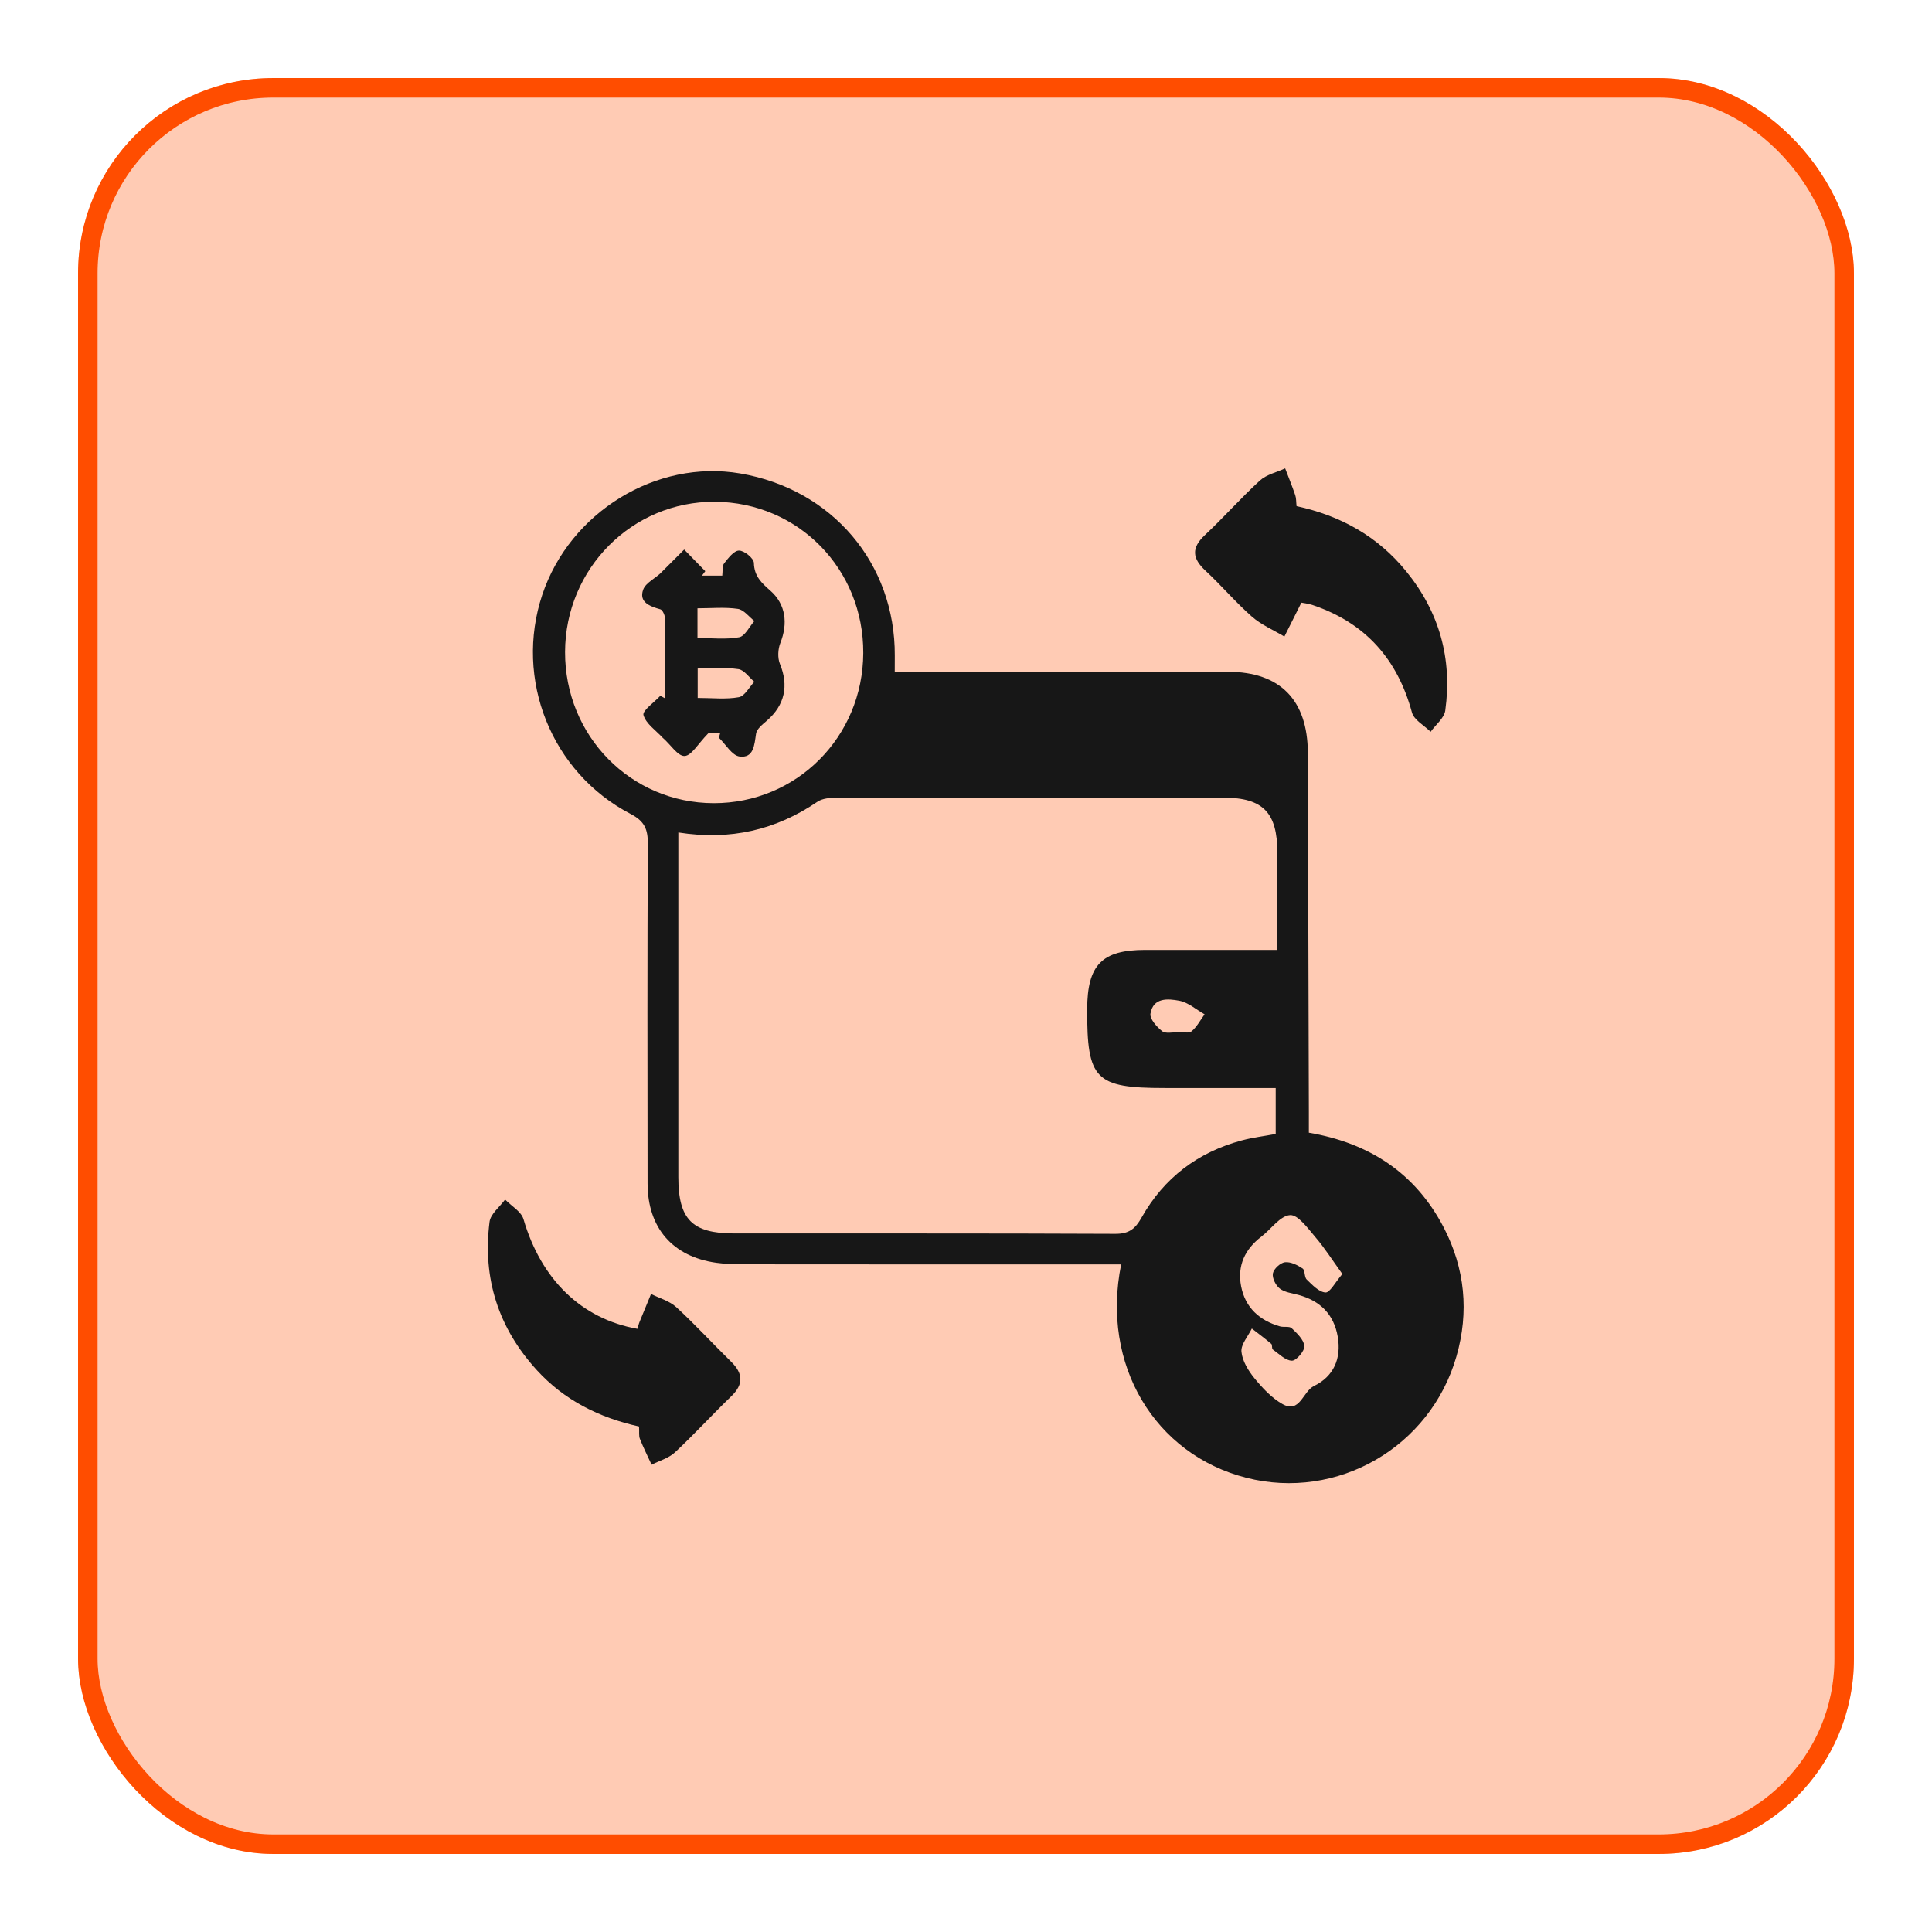
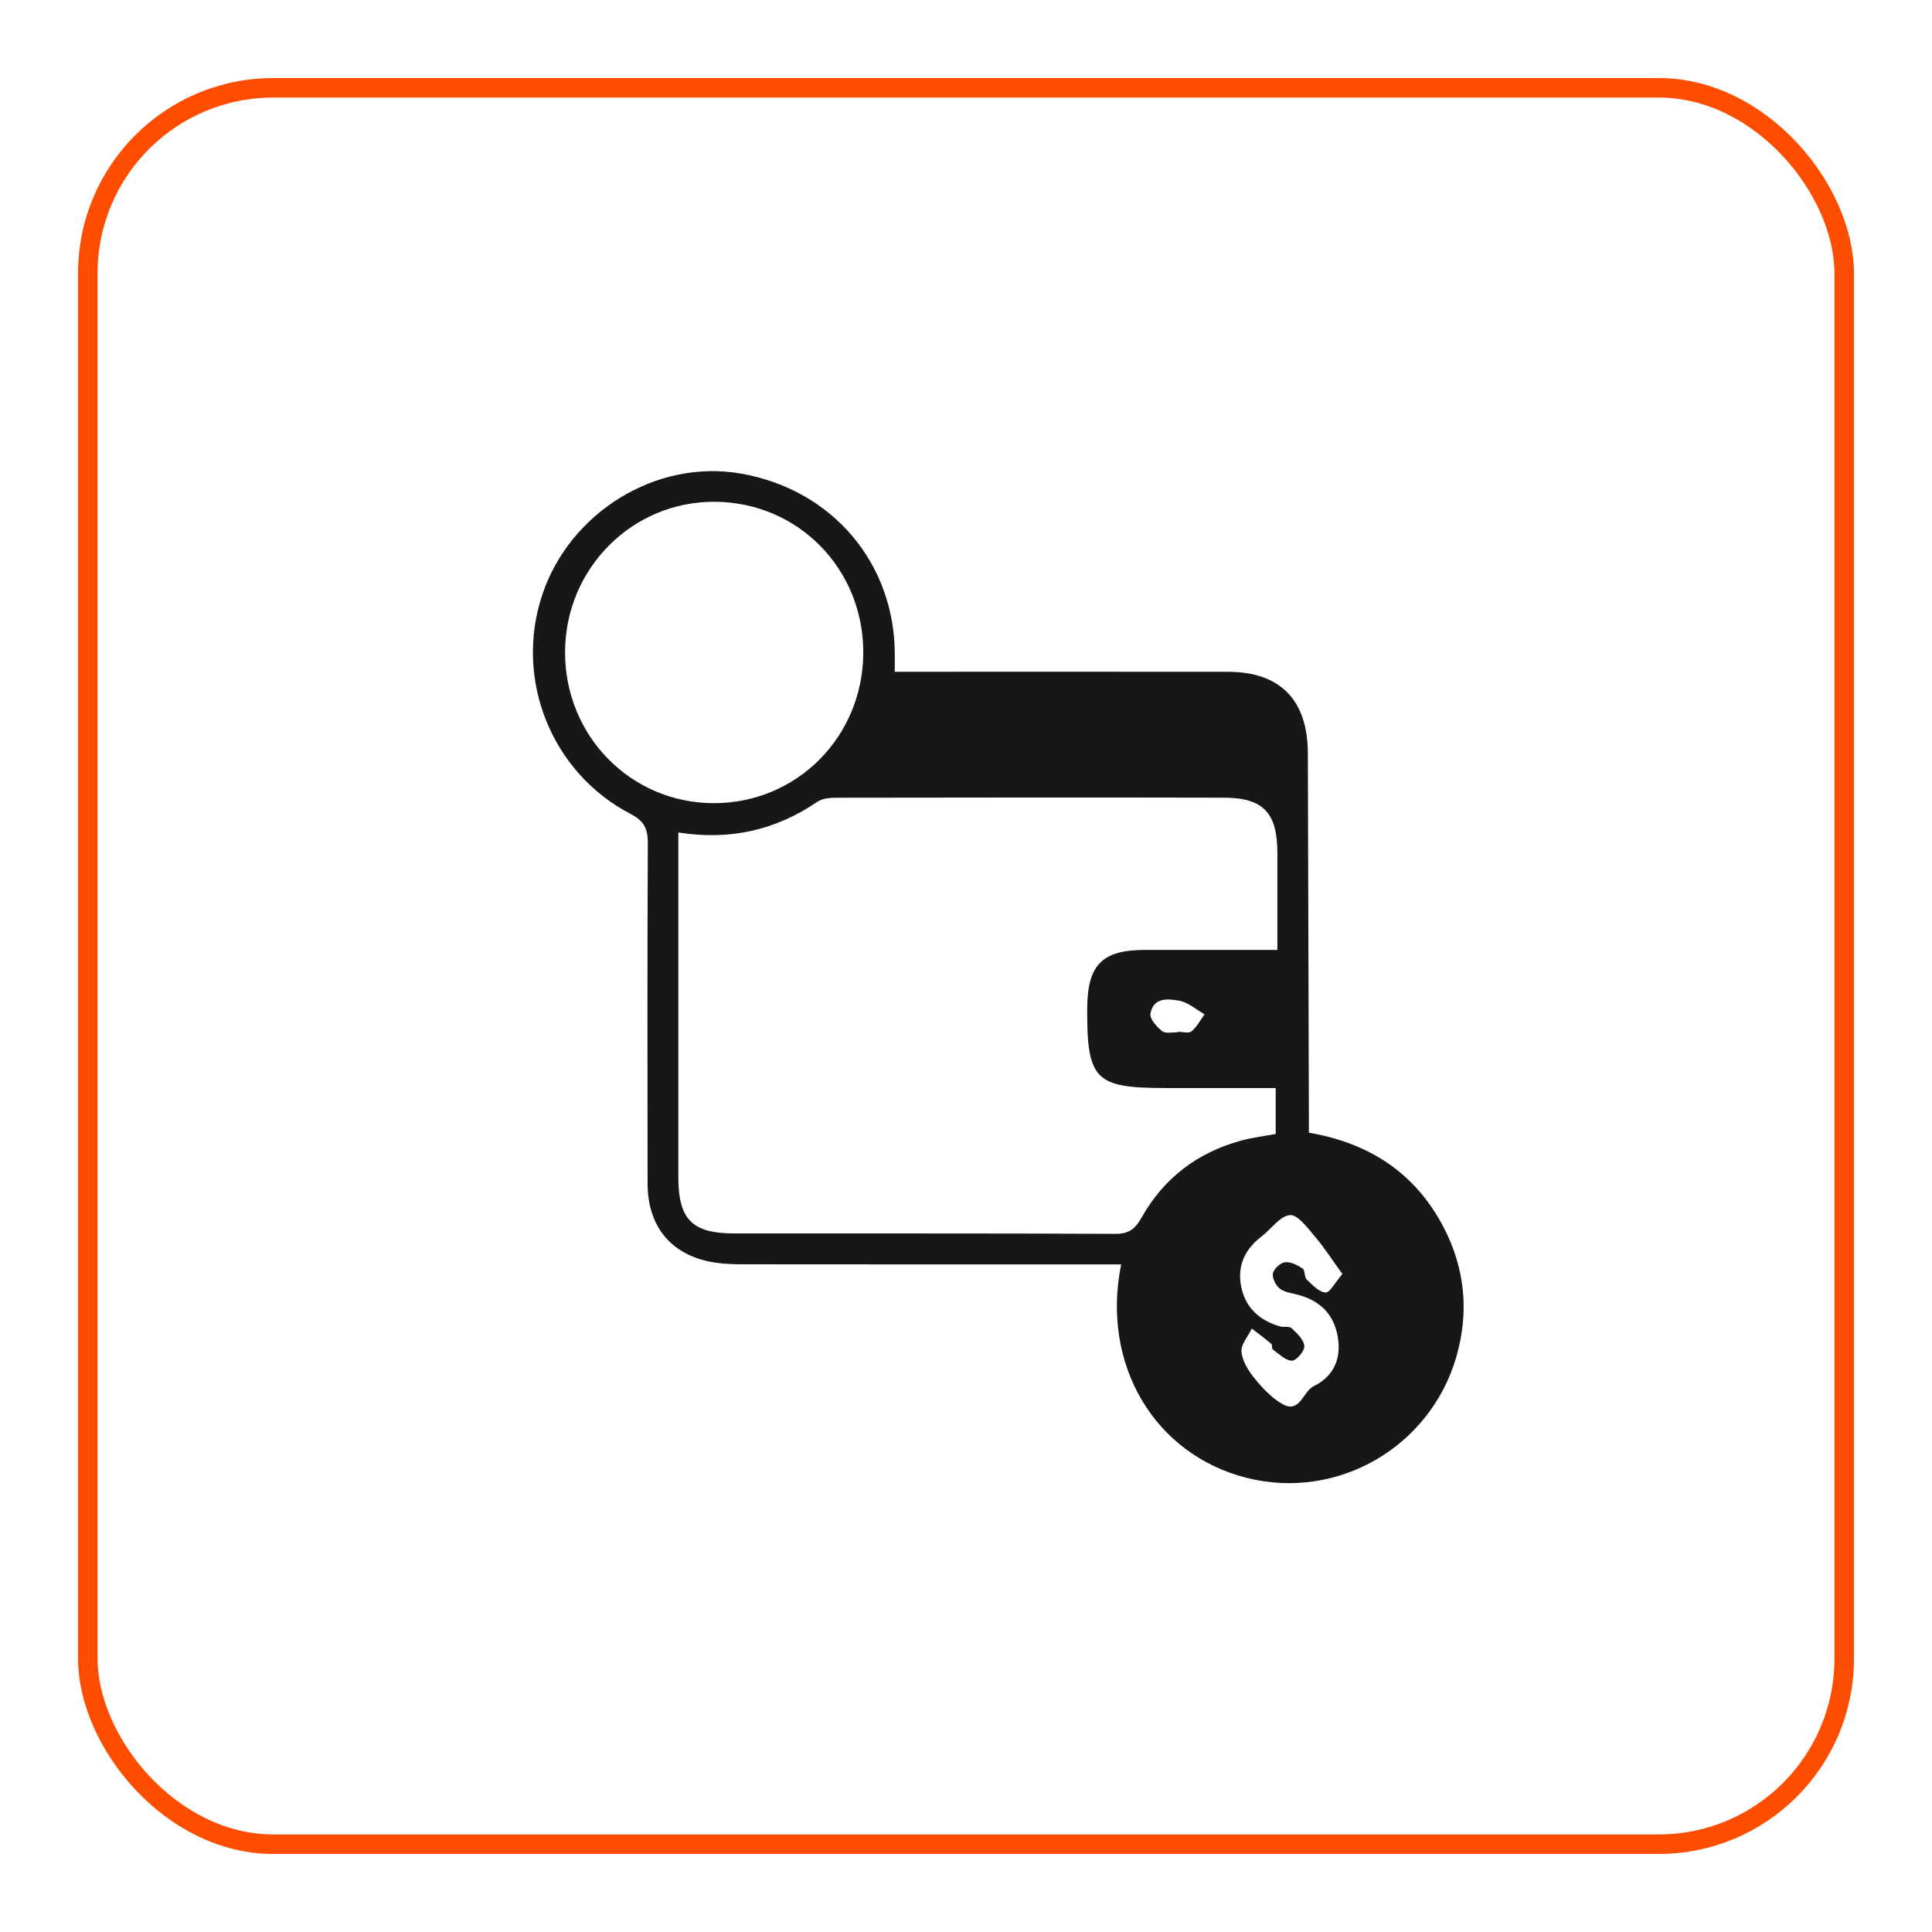
<svg xmlns="http://www.w3.org/2000/svg" width="99" height="99" viewBox="0 0 99 99" fill="none">
  <g filter="url(#filter0_d_1199_254)">
-     <rect x="4" width="91" height="91" rx="10" fill="#FFCBB4" />
    <rect x="4.5" y="0.5" width="90" height="90" rx="9.5" stroke="#FF4D00" />
  </g>
  <g filter="url(#filter1_d_1199_254)">
    <path d="M45.849 30.422C46.28 30.422 46.65 30.422 47.02 30.422C52.323 30.422 57.623 30.418 62.926 30.424C65.596 30.426 67.008 31.87 67.017 34.584C67.035 40.702 67.052 46.819 67.069 52.936C67.069 53.282 67.069 53.626 67.069 54.042C70.159 54.57 72.525 56.102 73.977 58.894C75.071 61 75.285 63.228 74.632 65.504C73.295 70.166 68.518 72.91 63.866 71.725C59.166 70.527 56.407 65.928 57.451 60.791C57.025 60.791 56.632 60.791 56.236 60.791C50.206 60.791 44.177 60.793 38.147 60.786C37.662 60.786 37.173 60.774 36.697 60.707C34.466 60.39 33.187 58.919 33.183 56.643C33.175 50.84 33.168 45.036 33.195 39.233C33.2 38.49 33.027 38.079 32.314 37.708C28.244 35.591 26.346 30.798 27.787 26.478C29.201 22.241 33.634 19.524 37.935 20.262C42.647 21.07 45.872 24.873 45.851 29.591C45.849 29.828 45.849 30.066 45.849 30.422ZM34.759 38.658C34.759 39.139 34.759 39.548 34.759 39.957C34.759 45.409 34.759 50.859 34.759 56.312C34.759 58.477 35.46 59.2 37.606 59.205C44.119 59.211 50.63 59.194 57.143 59.225C57.842 59.23 58.168 58.978 58.495 58.395C59.643 56.354 61.383 55.042 63.631 54.438C64.193 54.287 64.775 54.218 65.37 54.107C65.37 53.32 65.37 52.58 65.37 51.753C63.417 51.753 61.552 51.753 59.686 51.753C56.122 51.753 55.698 51.321 55.71 47.711C55.719 45.438 56.463 44.677 58.684 44.675C60.892 44.673 63.101 44.675 65.455 44.675C65.455 42.94 65.457 41.31 65.455 39.68C65.451 37.651 64.729 36.879 62.718 36.875C56.101 36.86 49.486 36.867 42.869 36.877C42.537 36.877 42.144 36.909 41.884 37.085C39.756 38.532 37.431 39.078 34.759 38.658ZM28.955 29.409C28.945 33.707 32.32 37.146 36.564 37.156C40.819 37.167 44.215 33.762 44.236 29.465C44.256 25.157 40.904 21.739 36.631 21.712C32.401 21.685 28.966 25.129 28.955 29.409ZM68.786 61.283C68.271 60.57 67.876 59.945 67.401 59.391C67.017 58.942 66.513 58.237 66.106 58.265C65.594 58.3 65.137 58.984 64.64 59.364C63.791 60.012 63.392 60.858 63.598 61.915C63.812 63.012 64.542 63.665 65.588 63.967C65.786 64.023 66.068 63.946 66.189 64.061C66.464 64.321 66.811 64.651 66.838 64.976C66.859 65.223 66.428 65.729 66.201 65.725C65.871 65.721 65.538 65.374 65.222 65.152C65.16 65.108 65.205 64.915 65.143 64.862C64.821 64.588 64.48 64.336 64.147 64.078C63.954 64.476 63.579 64.892 63.615 65.267C63.66 65.743 63.97 66.245 64.288 66.633C64.694 67.13 65.164 67.634 65.711 67.944C66.611 68.458 66.757 67.3 67.333 67.021C68.333 66.537 68.745 65.622 68.549 64.495C68.35 63.344 67.645 62.656 66.538 62.355C66.21 62.267 65.834 62.225 65.58 62.03C65.372 61.871 65.18 61.487 65.226 61.252C65.272 61.019 65.607 60.709 65.844 60.681C66.133 60.648 66.484 60.824 66.748 61C66.882 61.088 66.828 61.439 66.959 61.565C67.246 61.842 67.587 62.211 67.923 62.23C68.15 62.24 68.408 61.722 68.786 61.283ZM60.352 48.9C60.352 48.889 60.352 48.879 60.352 48.871C60.591 48.871 60.909 48.967 61.053 48.85C61.329 48.623 61.508 48.273 61.726 47.975C61.296 47.733 60.89 47.366 60.431 47.28C59.855 47.171 59.09 47.102 58.952 47.943C58.909 48.21 59.275 48.619 59.551 48.839C59.726 48.978 60.079 48.887 60.352 48.9Z" fill="#171717" />
-     <path d="M32.746 69.098C30.69 68.641 28.92 67.751 27.514 66.216C25.543 64.061 24.717 61.512 25.085 58.611C25.137 58.202 25.605 57.847 25.882 57.468C26.206 57.801 26.709 58.08 26.824 58.474C27.726 61.552 29.775 63.579 32.663 64.093C32.698 63.973 32.727 63.845 32.777 63.725C32.969 63.251 33.166 62.779 33.36 62.307C33.794 62.525 34.304 62.662 34.651 62.979C35.622 63.87 36.516 64.85 37.461 65.773C38.08 66.379 38.114 66.931 37.469 67.552C36.493 68.494 35.577 69.497 34.587 70.422C34.266 70.72 33.792 70.85 33.389 71.055C33.187 70.617 32.971 70.185 32.792 69.736C32.727 69.583 32.763 69.392 32.746 69.098Z" fill="#171717" />
-     <path d="M66.686 26.881C66.36 27.531 66.087 28.075 65.815 28.618C65.253 28.282 64.632 28.02 64.147 27.594C63.313 26.862 62.589 26.002 61.774 25.245C61.092 24.613 61.036 24.078 61.743 23.417C62.708 22.513 63.583 21.517 64.559 20.625C64.898 20.315 65.418 20.203 65.854 20C66.029 20.457 66.214 20.913 66.372 21.376C66.426 21.534 66.414 21.714 66.439 21.936C68.682 22.419 70.589 23.472 72.051 25.268C73.75 27.351 74.426 29.744 74.06 32.405C74.006 32.797 73.569 33.135 73.309 33.498C72.979 33.17 72.457 32.895 72.351 32.505C71.606 29.759 69.953 27.915 67.277 27.009C67.029 26.923 66.761 26.898 66.686 26.881Z" fill="#171717" />
-     <path d="M36.899 33.581C36.595 33.581 36.29 33.581 36.29 33.581C35.766 34.114 35.429 34.731 35.075 34.739C34.724 34.748 34.36 34.146 33.961 33.808C33.609 33.426 33.102 33.089 32.973 32.642C32.908 32.415 33.528 31.987 33.838 31.651C33.923 31.7 34.008 31.746 34.094 31.794C34.094 30.439 34.102 29.082 34.083 27.726C34.081 27.55 33.961 27.256 33.84 27.223C33.297 27.072 32.727 26.858 32.958 26.214C33.096 25.836 33.651 25.61 33.95 25.268C34.32 24.898 34.688 24.529 35.059 24.16C35.418 24.529 35.78 24.898 36.14 25.268C36.084 25.343 36.028 25.419 35.972 25.496C36.302 25.496 36.633 25.496 37.011 25.496C37.041 25.257 36.999 25.003 37.105 24.869C37.317 24.599 37.61 24.212 37.87 24.212C38.136 24.21 38.625 24.609 38.631 24.842C38.648 25.53 39.024 25.87 39.478 26.27C40.27 26.969 40.382 27.953 39.987 28.947C39.862 29.264 39.84 29.715 39.966 30.021C40.424 31.133 40.218 32.132 39.291 32.933C39.072 33.122 38.777 33.353 38.742 33.598C38.656 34.179 38.621 34.859 37.897 34.765C37.51 34.714 37.188 34.142 36.839 33.804C36.859 33.726 36.88 33.655 36.899 33.581ZM35.741 28.694C36.469 28.694 37.19 28.779 37.874 28.654C38.176 28.599 38.398 28.112 38.658 27.821C38.378 27.605 38.116 27.244 37.81 27.2C37.147 27.103 36.46 27.17 35.741 27.17C35.741 27.726 35.741 28.135 35.741 28.694ZM35.751 31.763C36.506 31.763 37.203 31.846 37.862 31.725C38.163 31.67 38.392 31.211 38.654 30.936C38.384 30.709 38.136 30.332 37.839 30.288C37.173 30.189 36.483 30.256 35.751 30.256C35.751 30.774 35.751 31.179 35.751 31.763Z" fill="#171717" />
  </g>
  <defs>
    <filter id="filter0_d_1199_254" x="0" y="0" width="99" height="99" filterUnits="userSpaceOnUse" color-interpolation-filters="sRGB">
      <feFlood flood-opacity="0" result="BackgroundImageFix" />
      <feColorMatrix in="SourceAlpha" type="matrix" values="0 0 0 0 0 0 0 0 0 0 0 0 0 0 0 0 0 0 127 0" result="hardAlpha" />
      <feOffset dy="4" />
      <feGaussianBlur stdDeviation="2" />
      <feComposite in2="hardAlpha" operator="out" />
      <feColorMatrix type="matrix" values="0 0 0 0 0 0 0 0 0 0 0 0 0 0 0 0 0 0 0.25 0" />
      <feBlend mode="normal" in2="BackgroundImageFix" result="effect1_dropShadow_1199_254" />
      <feBlend mode="normal" in="SourceGraphic" in2="effect1_dropShadow_1199_254" result="shape" />
    </filter>
    <filter id="filter1_d_1199_254" x="21" y="20" width="58" height="60" filterUnits="userSpaceOnUse" color-interpolation-filters="sRGB">
      <feFlood flood-opacity="0" result="BackgroundImageFix" />
      <feColorMatrix in="SourceAlpha" type="matrix" values="0 0 0 0 0 0 0 0 0 0 0 0 0 0 0 0 0 0 127 0" result="hardAlpha" />
      <feOffset dy="4" />
      <feGaussianBlur stdDeviation="2" />
      <feComposite in2="hardAlpha" operator="out" />
      <feColorMatrix type="matrix" values="0 0 0 0 0 0 0 0 0 0 0 0 0 0 0 0 0 0 0.25 0" />
      <feBlend mode="normal" in2="BackgroundImageFix" result="effect1_dropShadow_1199_254" />
      <feBlend mode="normal" in="SourceGraphic" in2="effect1_dropShadow_1199_254" result="shape" />
    </filter>
  </defs>
</svg>